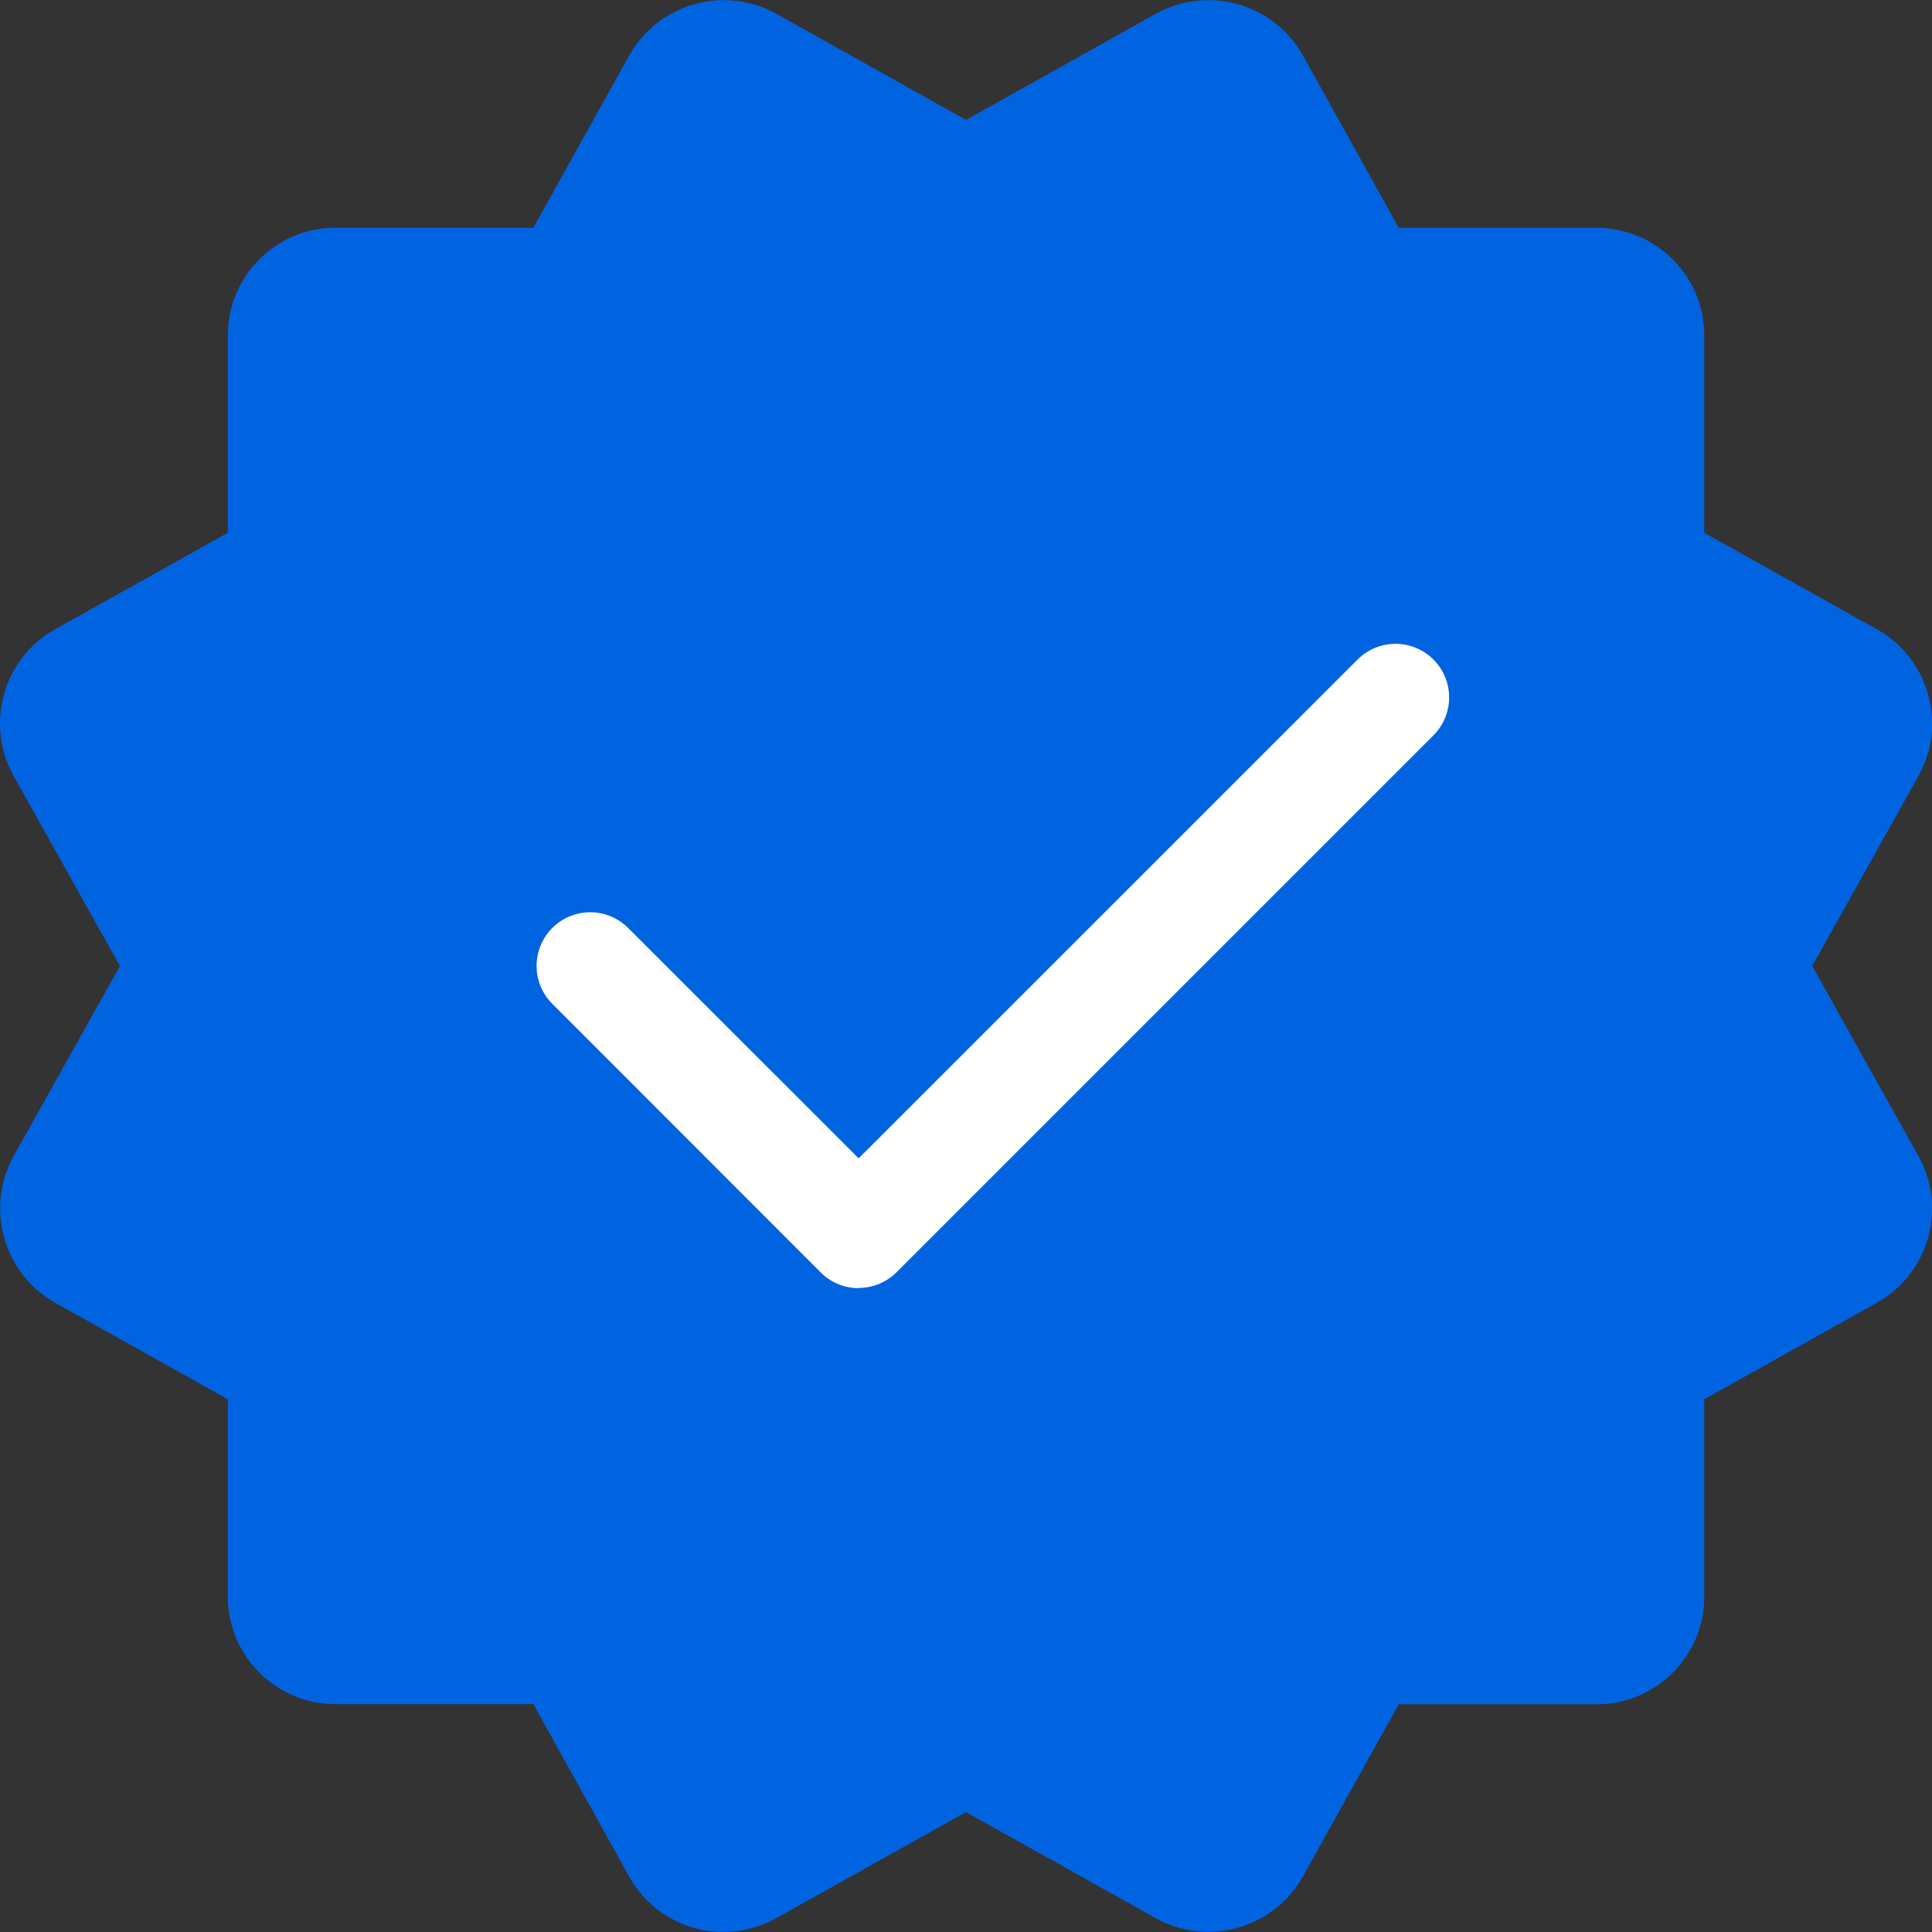
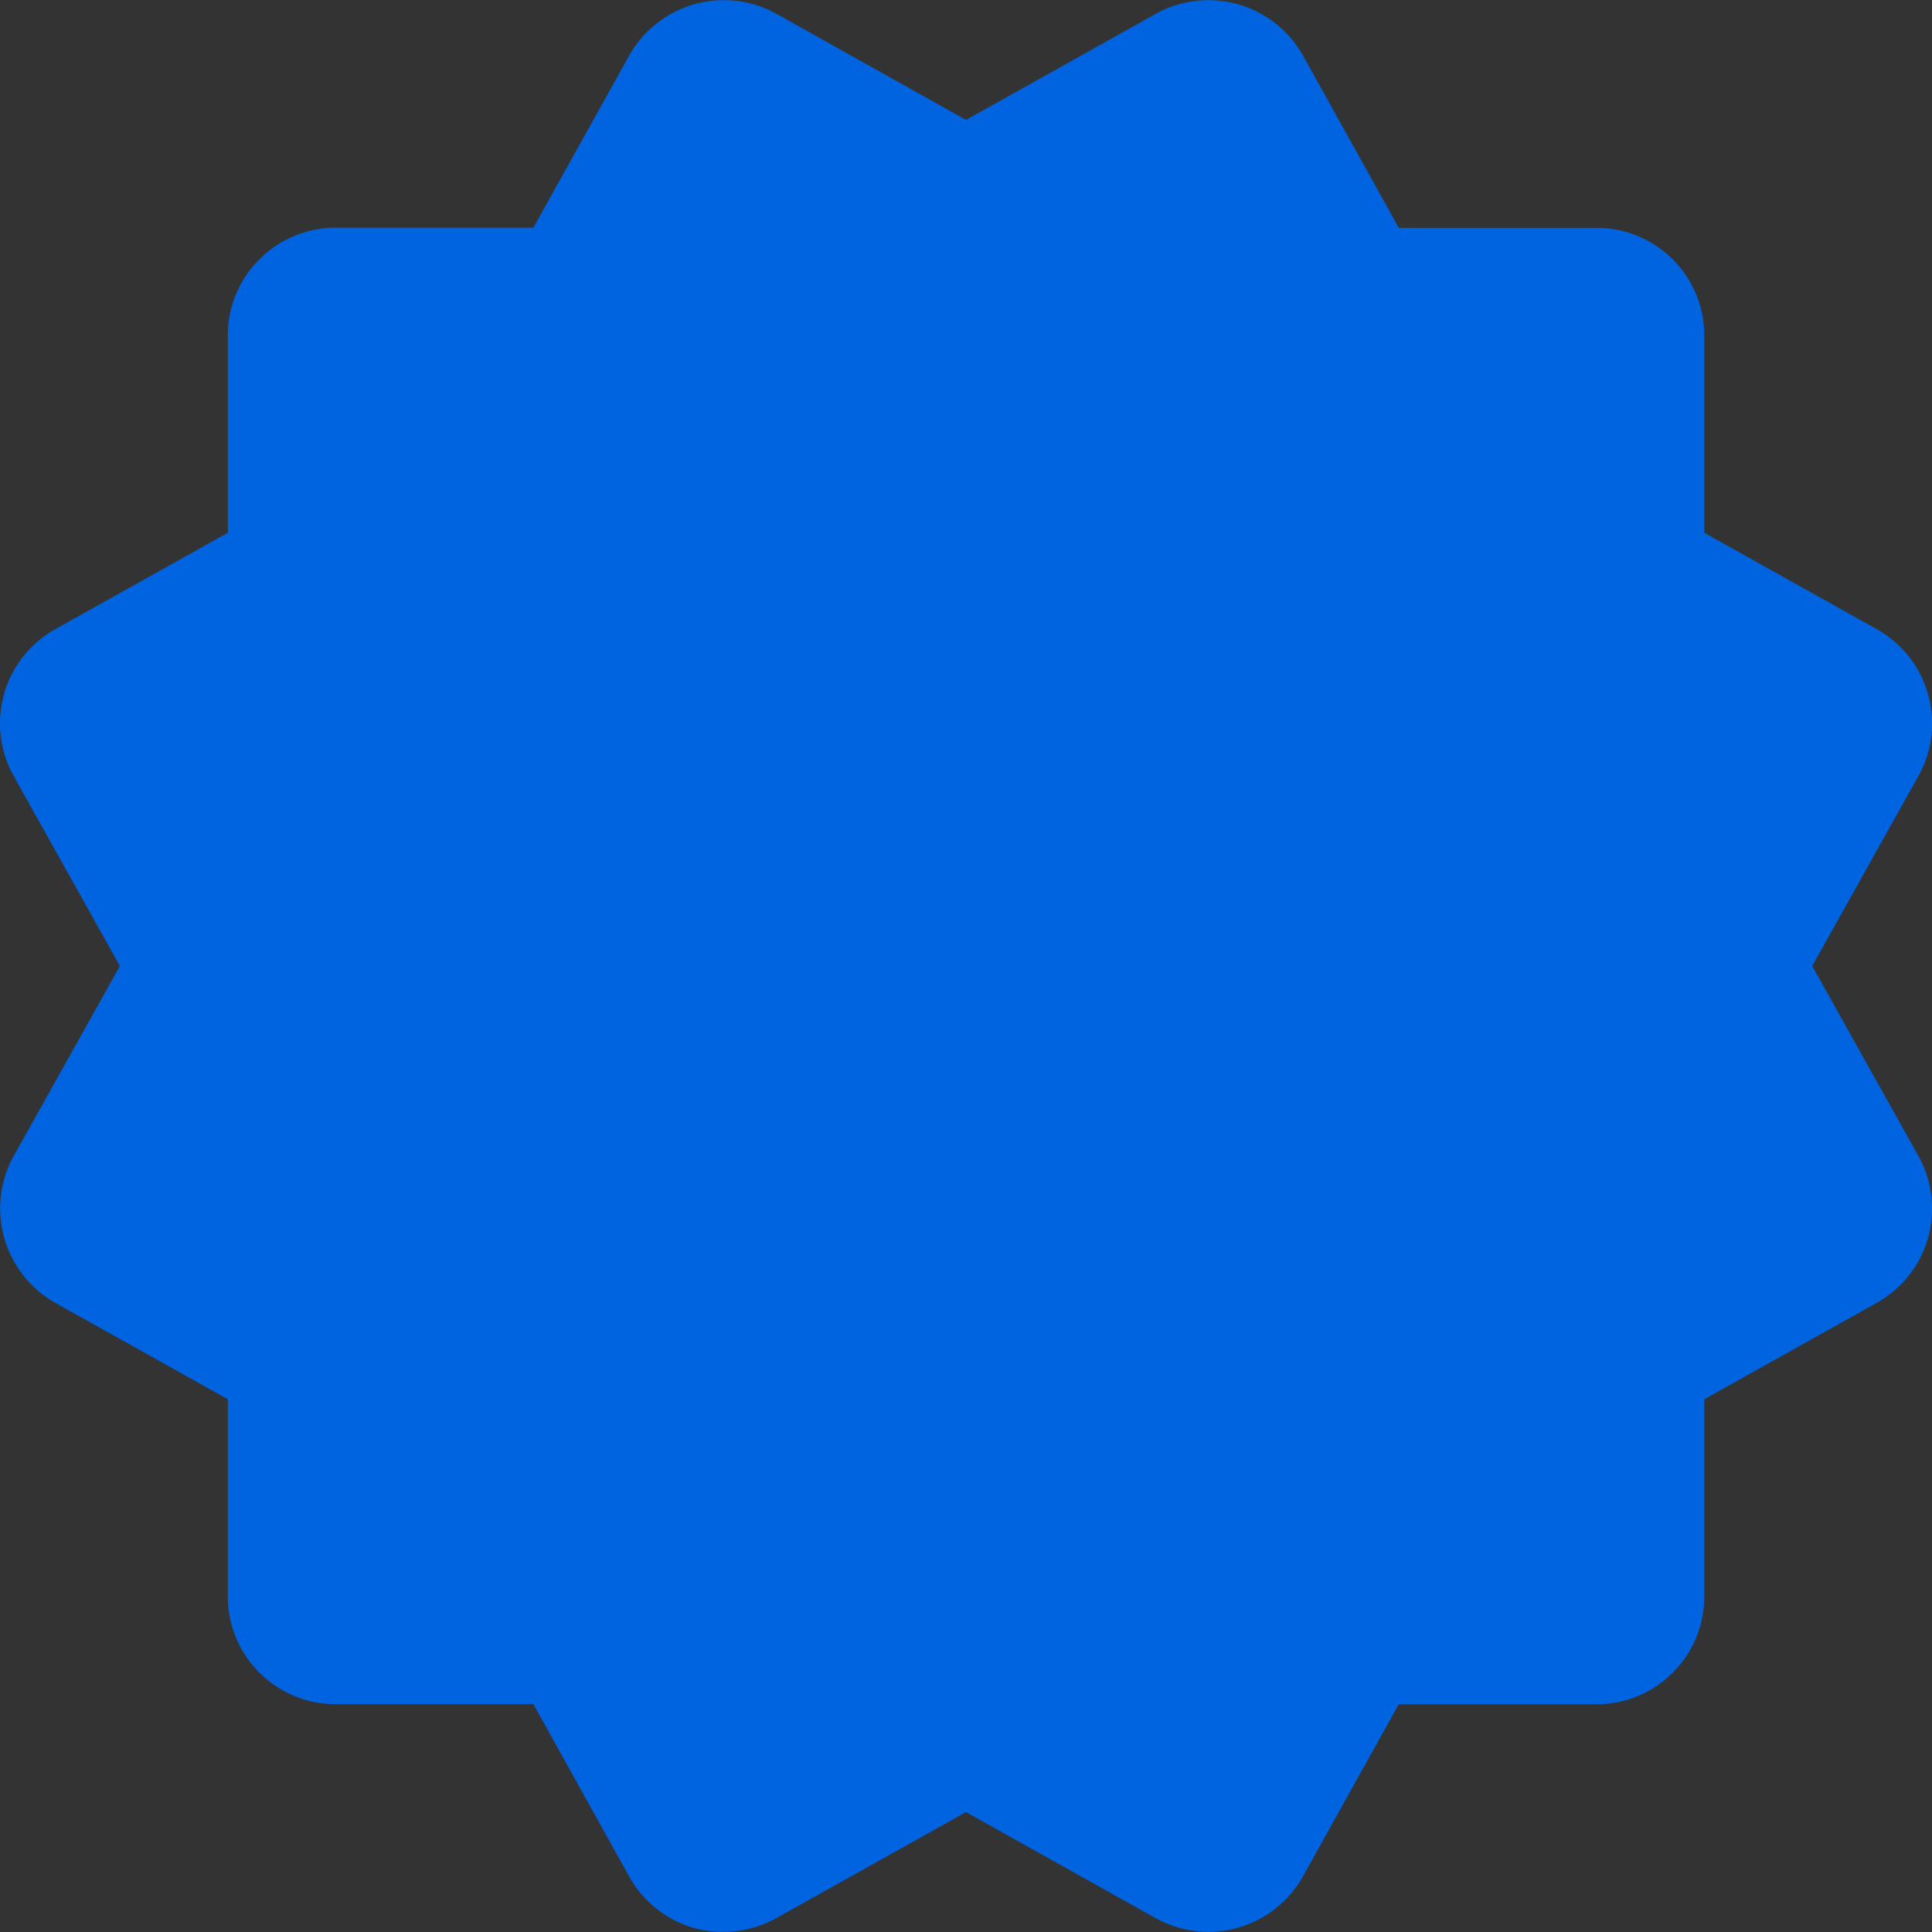
<svg xmlns="http://www.w3.org/2000/svg" width="16" height="16" viewBox="0 0 16 16" fill="none">
  <rect x="0" y="0" width="16" height="16" fill="#333333" stroke="none" />
  <path d="M15.968 10.25a.898.898 0 0 1-.423.538l-1.431.8v1.636c0 .49-.4.89-.89.89h-1.64l-.796 1.43a.898.898 0 0 1-1.214.343L8 15.007l-1.574.88a.895.895 0 0 1-.435.111.887.887 0 0 1-.24-.03.898.898 0 0 1-.538-.423l-.796-1.432h-1.64c-.49 0-.89-.4-.89-.889v-1.636l-1.432-.8a.898.898 0 0 1-.342-1.214L.993 8l-.88-1.574a.894.894 0 0 1 .342-1.214l1.432-.8V2.776c0-.49.4-.89.89-.89h1.64l.796-1.43A.898.898 0 0 1 6.426.112L8 .993l1.574-.88a.898.898 0 0 1 1.214.342l.796 1.432h1.64c.49 0 .89.4.89.889v1.636l1.431.8c.427.24.583.783.343 1.214L15.008 8l.88 1.574c.115.209.142.449.08.676z" fill="#0064E1" />
-   <path d="M7.111 10.668a.443.443 0 0 1-.314-.13L4.574 8.313a.444.444 0 1 1 .628-.628l1.909 1.908 4.132-4.131a.444.444 0 1 1 .628.628l-4.446 4.446a.444.444 0 0 1-.314.13z" fill="#fff" />
</svg>